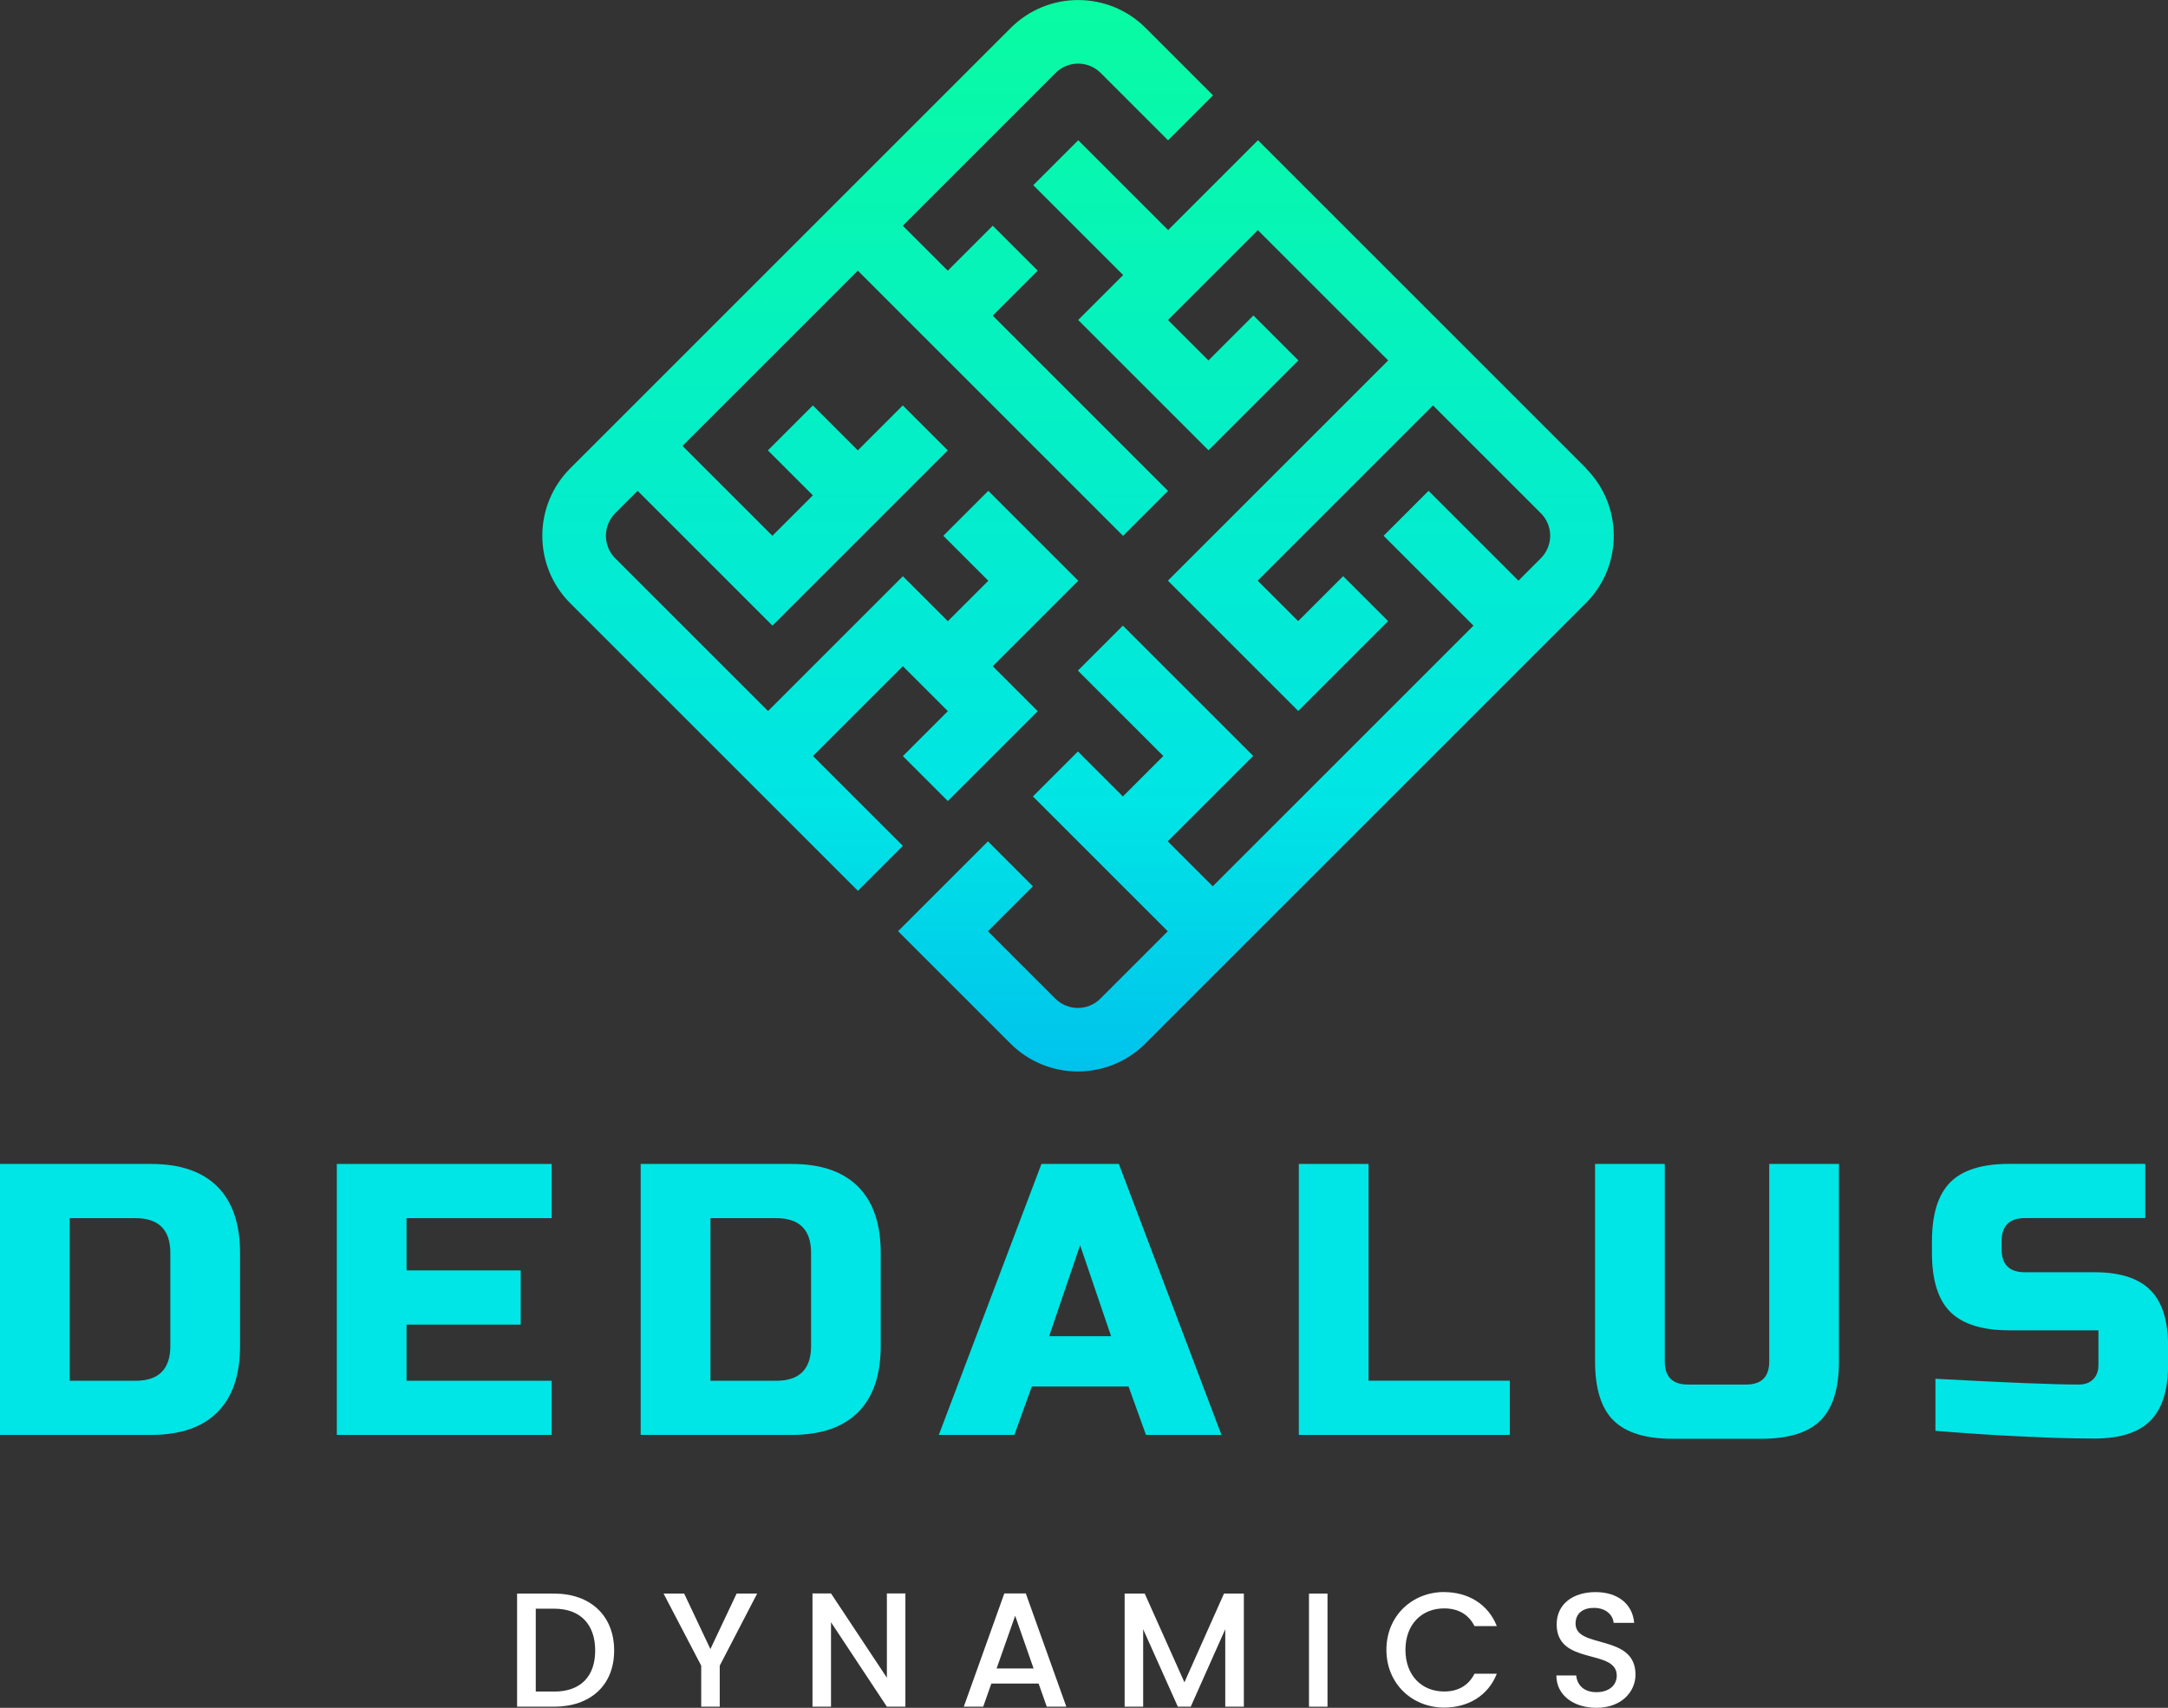
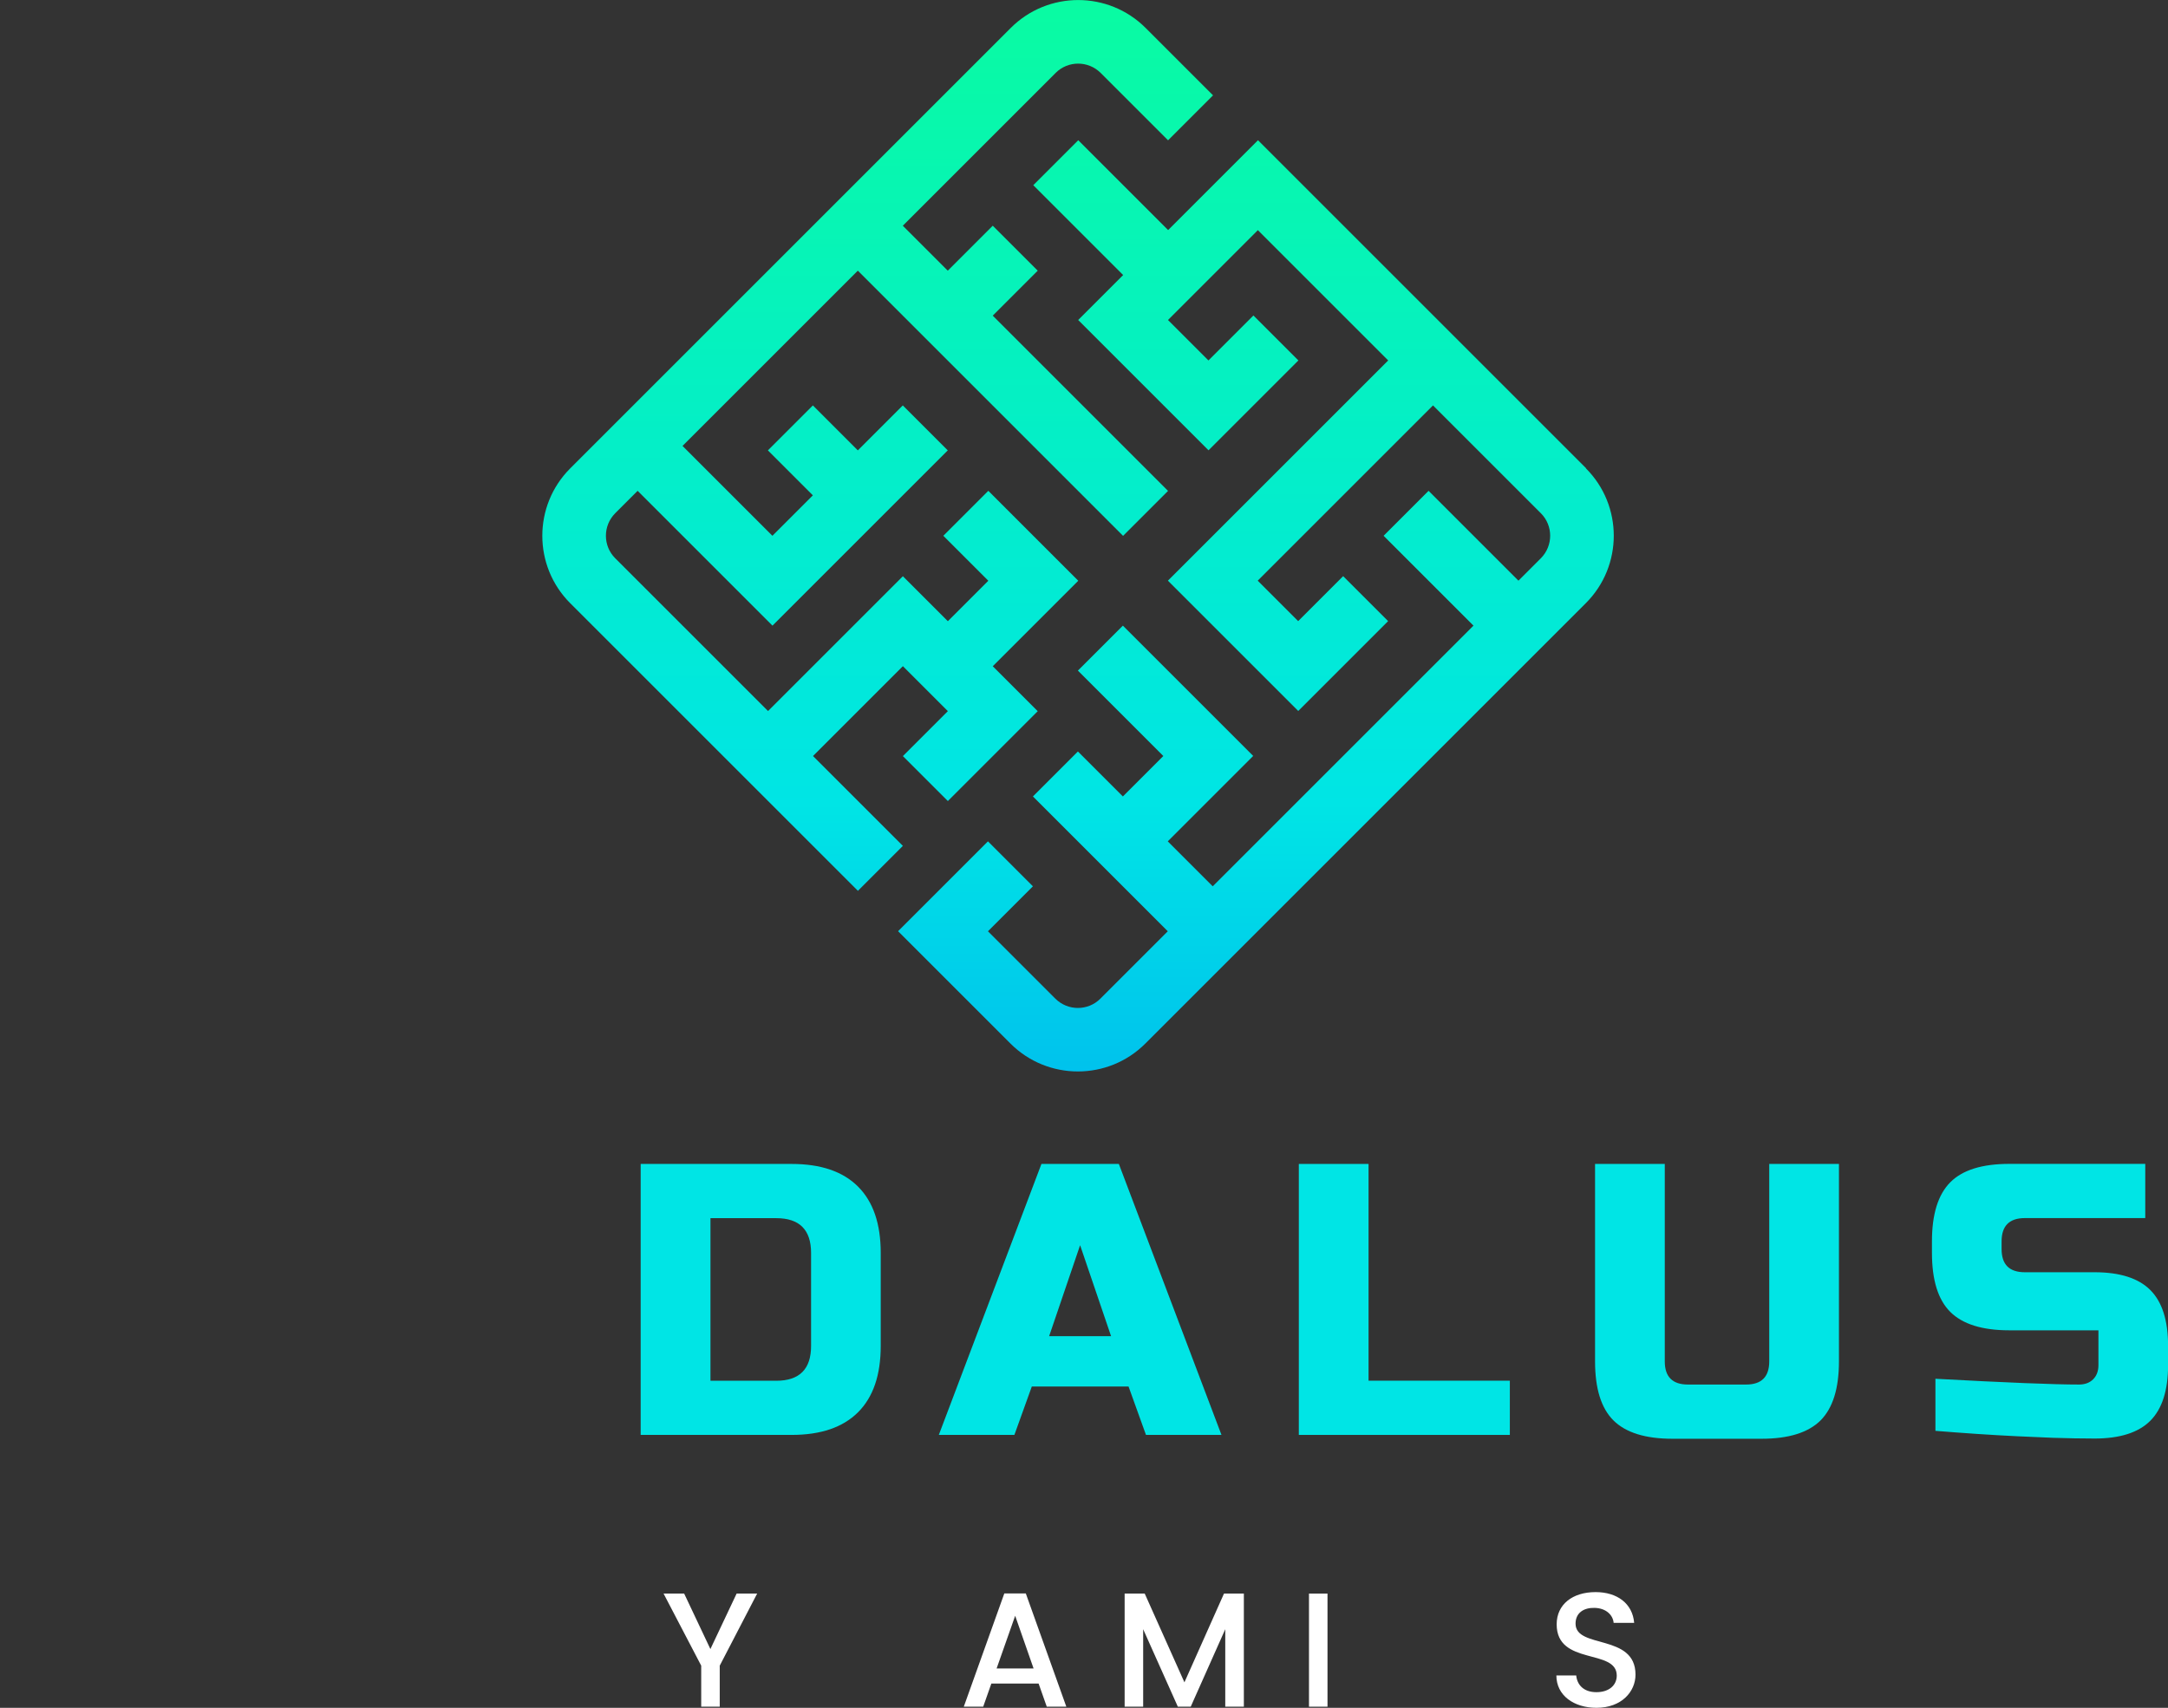
<svg xmlns="http://www.w3.org/2000/svg" xmlns:xlink="http://www.w3.org/1999/xlink" id="Layer_2" data-name="Layer 2" viewBox="0 0 292.61 230.55">
  <rect x="0" y="0" width="292.61" height="230.55" fill="#333333" stroke="none" />
  <defs>
    <style>      .cls-1 {        fill: url(#linear-gradient-2);      }      .cls-2 {        fill: #00e5e5;      }      .cls-3 {        fill: #fff;      }      .cls-4 {        fill: url(#linear-gradient);      }    </style>
    <linearGradient id="linear-gradient" x1="169.55" y1="231.19" x2="169.55" y2="-19.23" gradientUnits="userSpaceOnUse">
      <stop offset="0" stop-color="#006fff" />
      <stop offset=".49" stop-color="#00e5e5" />
      <stop offset="1" stop-color="#0bff96" />
    </linearGradient>
    <linearGradient id="linear-gradient-2" x1="118.46" y1="231.19" x2="118.46" y2="-19.23" xlink:href="#linear-gradient" />
  </defs>
  <g id="PRINT">
    <g>
      <g>
-         <path class="cls-2" d="M20.38,157.13c3.94,0,6.92,1.02,8.96,3.06s3.06,5.02,3.06,8.96v12.54c0,3.94-1.02,6.92-3.06,8.96-2.04,2.04-5.03,3.06-8.96,3.06H0v-36.58h20.38ZM22.99,169.15c0-3.13-1.57-4.7-4.7-4.7h-8.88v21.95h8.88c3.13,0,4.7-1.57,4.7-4.7v-12.54Z" />
-         <path class="cls-2" d="M74.46,193.71h-29v-36.58h29v7.32h-19.59v7.05h15.41v7.32h-15.41v7.58h19.59v7.32Z" />
        <path class="cls-2" d="M106.85,157.13c3.94,0,6.92,1.02,8.96,3.06s3.06,5.02,3.06,8.96v12.54c0,3.94-1.02,6.92-3.06,8.96-2.04,2.04-5.03,3.06-8.96,3.06h-20.38v-36.58h20.38ZM109.47,169.15c0-3.13-1.57-4.7-4.7-4.7h-8.88v21.95h8.88c3.13,0,4.7-1.57,4.7-4.7v-12.54Z" />
        <path class="cls-2" d="M136.9,193.71h-10.19l13.85-36.58h10.45l13.85,36.58h-10.19l-2.35-6.53h-13.06l-2.35,6.53ZM141.6,180.38h8.36l-4.18-12.28-4.18,12.28Z" />
        <path class="cls-2" d="M184.71,186.39h19.07v7.32h-28.48v-36.58h9.41v29.26Z" />
        <path class="cls-2" d="M238.79,157.13h9.41v26.65c0,3.66-.83,6.31-2.48,7.97-1.66,1.65-4.31,2.48-7.97,2.48h-12.02c-3.66,0-6.31-.83-7.97-2.48-1.66-1.65-2.48-4.31-2.48-7.97v-26.65h9.41v26.65c0,2.09,1.04,3.13,3.13,3.13h7.84c2.09,0,3.13-1.04,3.13-3.13v-26.65Z" />
        <path class="cls-2" d="M261.21,186.13c9.54.52,16.01.78,19.39.78.8,0,1.44-.24,1.91-.71.47-.47.71-1.11.71-1.91v-4.7h-12.02c-3.66,0-6.31-.83-7.97-2.48-1.66-1.65-2.48-4.31-2.48-7.97v-1.57c0-3.66.83-6.31,2.48-7.97s4.31-2.48,7.97-2.48h18.34v7.32h-16.25c-2.09,0-3.14,1.05-3.14,3.14v1.04c0,2.09,1.04,3.13,3.14,3.13h9.41c3.41,0,5.92.8,7.52,2.4,1.6,1.6,2.4,4.11,2.4,7.52v2.61c0,3.41-.8,5.92-2.4,7.52-1.6,1.6-4.11,2.4-7.52,2.4-1.78,0-3.66-.04-5.64-.1l-4.81-.21c-3.55-.17-7.23-.42-11.03-.73v-7.05Z" />
      </g>
      <g>
-         <path class="cls-3" d="M82.89,222.82c0,4.7-3.21,7.58-8.11,7.58h-4.99v-15.27h4.99c4.9,0,8.11,2.97,8.11,7.69ZM74.79,228.36c3.6,0,5.54-2.07,5.54-5.54s-1.93-5.65-5.54-5.65h-2.48v11.18h2.48Z" />
        <path class="cls-3" d="M89.55,215.13h2.79l3.54,7.49,3.54-7.49h2.77l-5.05,9.73v5.54h-2.5v-5.54l-5.08-9.73Z" />
-         <path class="cls-3" d="M122.2,215.11v15.29h-2.5l-7.54-11.4v11.4h-2.5v-15.29h2.5l7.54,11.38v-11.38h2.5Z" />
        <path class="cls-3" d="M140.19,227.28h-6.39l-1.1,3.12h-2.62l5.47-15.29h2.9l5.47,15.29h-2.64l-1.1-3.12ZM137.01,218.14l-2.5,7.1h4.99l-2.48-7.1Z" />
        <path class="cls-3" d="M151.8,215.13h2.7l5.36,11.98,5.34-11.98h2.68v15.27h-2.51v-10.46l-4.66,10.46h-1.74l-4.68-10.46v10.46h-2.5v-15.27Z" />
        <path class="cls-3" d="M176.67,215.13h2.5v15.27h-2.5v-15.27Z" />
-         <path class="cls-3" d="M194.92,214.93c3.19,0,5.93,1.6,7.1,4.59h-3.01c-.81-1.62-2.26-2.39-4.09-2.39-3.03,0-5.23,2.15-5.23,5.6s2.2,5.62,5.23,5.62c1.82,0,3.27-.77,4.09-2.4h3.01c-1.17,2.99-3.91,4.57-7.1,4.57-4.31,0-7.8-3.21-7.8-7.8s3.49-7.8,7.8-7.8Z" />
        <path class="cls-3" d="M215.47,230.55c-3.05,0-5.41-1.67-5.41-4.37h2.68c.11,1.25.99,2.26,2.72,2.26s2.75-.95,2.75-2.24c0-3.69-8.11-1.3-8.11-6.92,0-2.68,2.13-4.35,5.25-4.35,2.92,0,4.99,1.54,5.21,4.15h-2.77c-.09-1.03-.99-1.98-2.57-2.02-1.45-.04-2.57.66-2.57,2.13,0,3.45,8.09,1.3,8.09,6.88,0,2.29-1.87,4.48-5.27,4.48Z" />
      </g>
      <g id="CUSTOM-group">
        <path class="cls-4" d="M214.08,63.22c-5.12-5.12-39.38-39.38-44.29-44.29l-12.13,12.13-12.13-12.13-6.07,6.07,12.13,12.13-6.07,6.07,17.59,17.59,12.13-12.13-6.07-6.07-6.07,6.07-5.46-5.46c1.47-1.47,10.66-10.66,12.13-12.13l17.59,17.59-29.73,29.73,17.59,17.59,12.13-12.13-6.07-6.07-6.07,6.07-5.46-5.46,23.66-23.66,14.56,14.56c1.67,1.67,1.67,4.39,0,6.07l-3.03,3.03-12.13-12.13-6.07,6.07,12.13,12.13-35.19,35.19-6.07-6.07,11.53-11.53-17.59-17.59-6.07,6.07,11.53,11.53-5.46,5.46-6.07-6.07-6.07,6.07,18.2,18.2-9.1,9.1c-1.67,1.67-4.39,1.67-6.07,0l-9.1-9.1,6.07-6.07-6.07-6.07-12.13,12.13,15.17,15.17c5.02,5.02,13.18,5.02,18.2,0,18.52-18.52,40.92-40.92,59.46-59.46,5.02-5.02,5.02-13.18,0-18.2Z" />
        <path class="cls-1" d="M145.52,78.39c-1.47-1.47-10.66-10.66-12.13-12.13l-6.07,6.07,6.07,6.07-5.46,5.46-6.07-6.07-18.2,18.2-20.63-20.63c-1.67-1.67-1.67-4.39,0-6.07l3.03-3.03,18.2,18.2c.74-.74,23.22-23.22,23.66-23.66l-6.07-6.07-6.07,6.07-6.07-6.07-6.07,6.07,6.07,6.07-5.46,5.46-12.13-12.13,23.66-23.66,35.8,35.8,6.07-6.07-23.66-23.66,6.07-6.07-6.07-6.07-6.07,6.07-6.07-6.07,20.63-20.63c1.67-1.67,4.39-1.67,6.07,0l9.1,9.1,6.07-6.07-9.1-9.1c-5.02-5.02-13.18-5.02-18.2,0l-59.46,59.46c-5.02,5.02-5.02,13.18,0,18.2l38.83,38.83,6.07-6.07-12.13-12.13,12.13-12.13,6.07,6.07-6.07,6.07,6.07,6.07,12.13-12.13-6.07-6.07c3.44-3.44,7.28-7.28,11.53-11.53Z" />
      </g>
    </g>
  </g>
</svg>